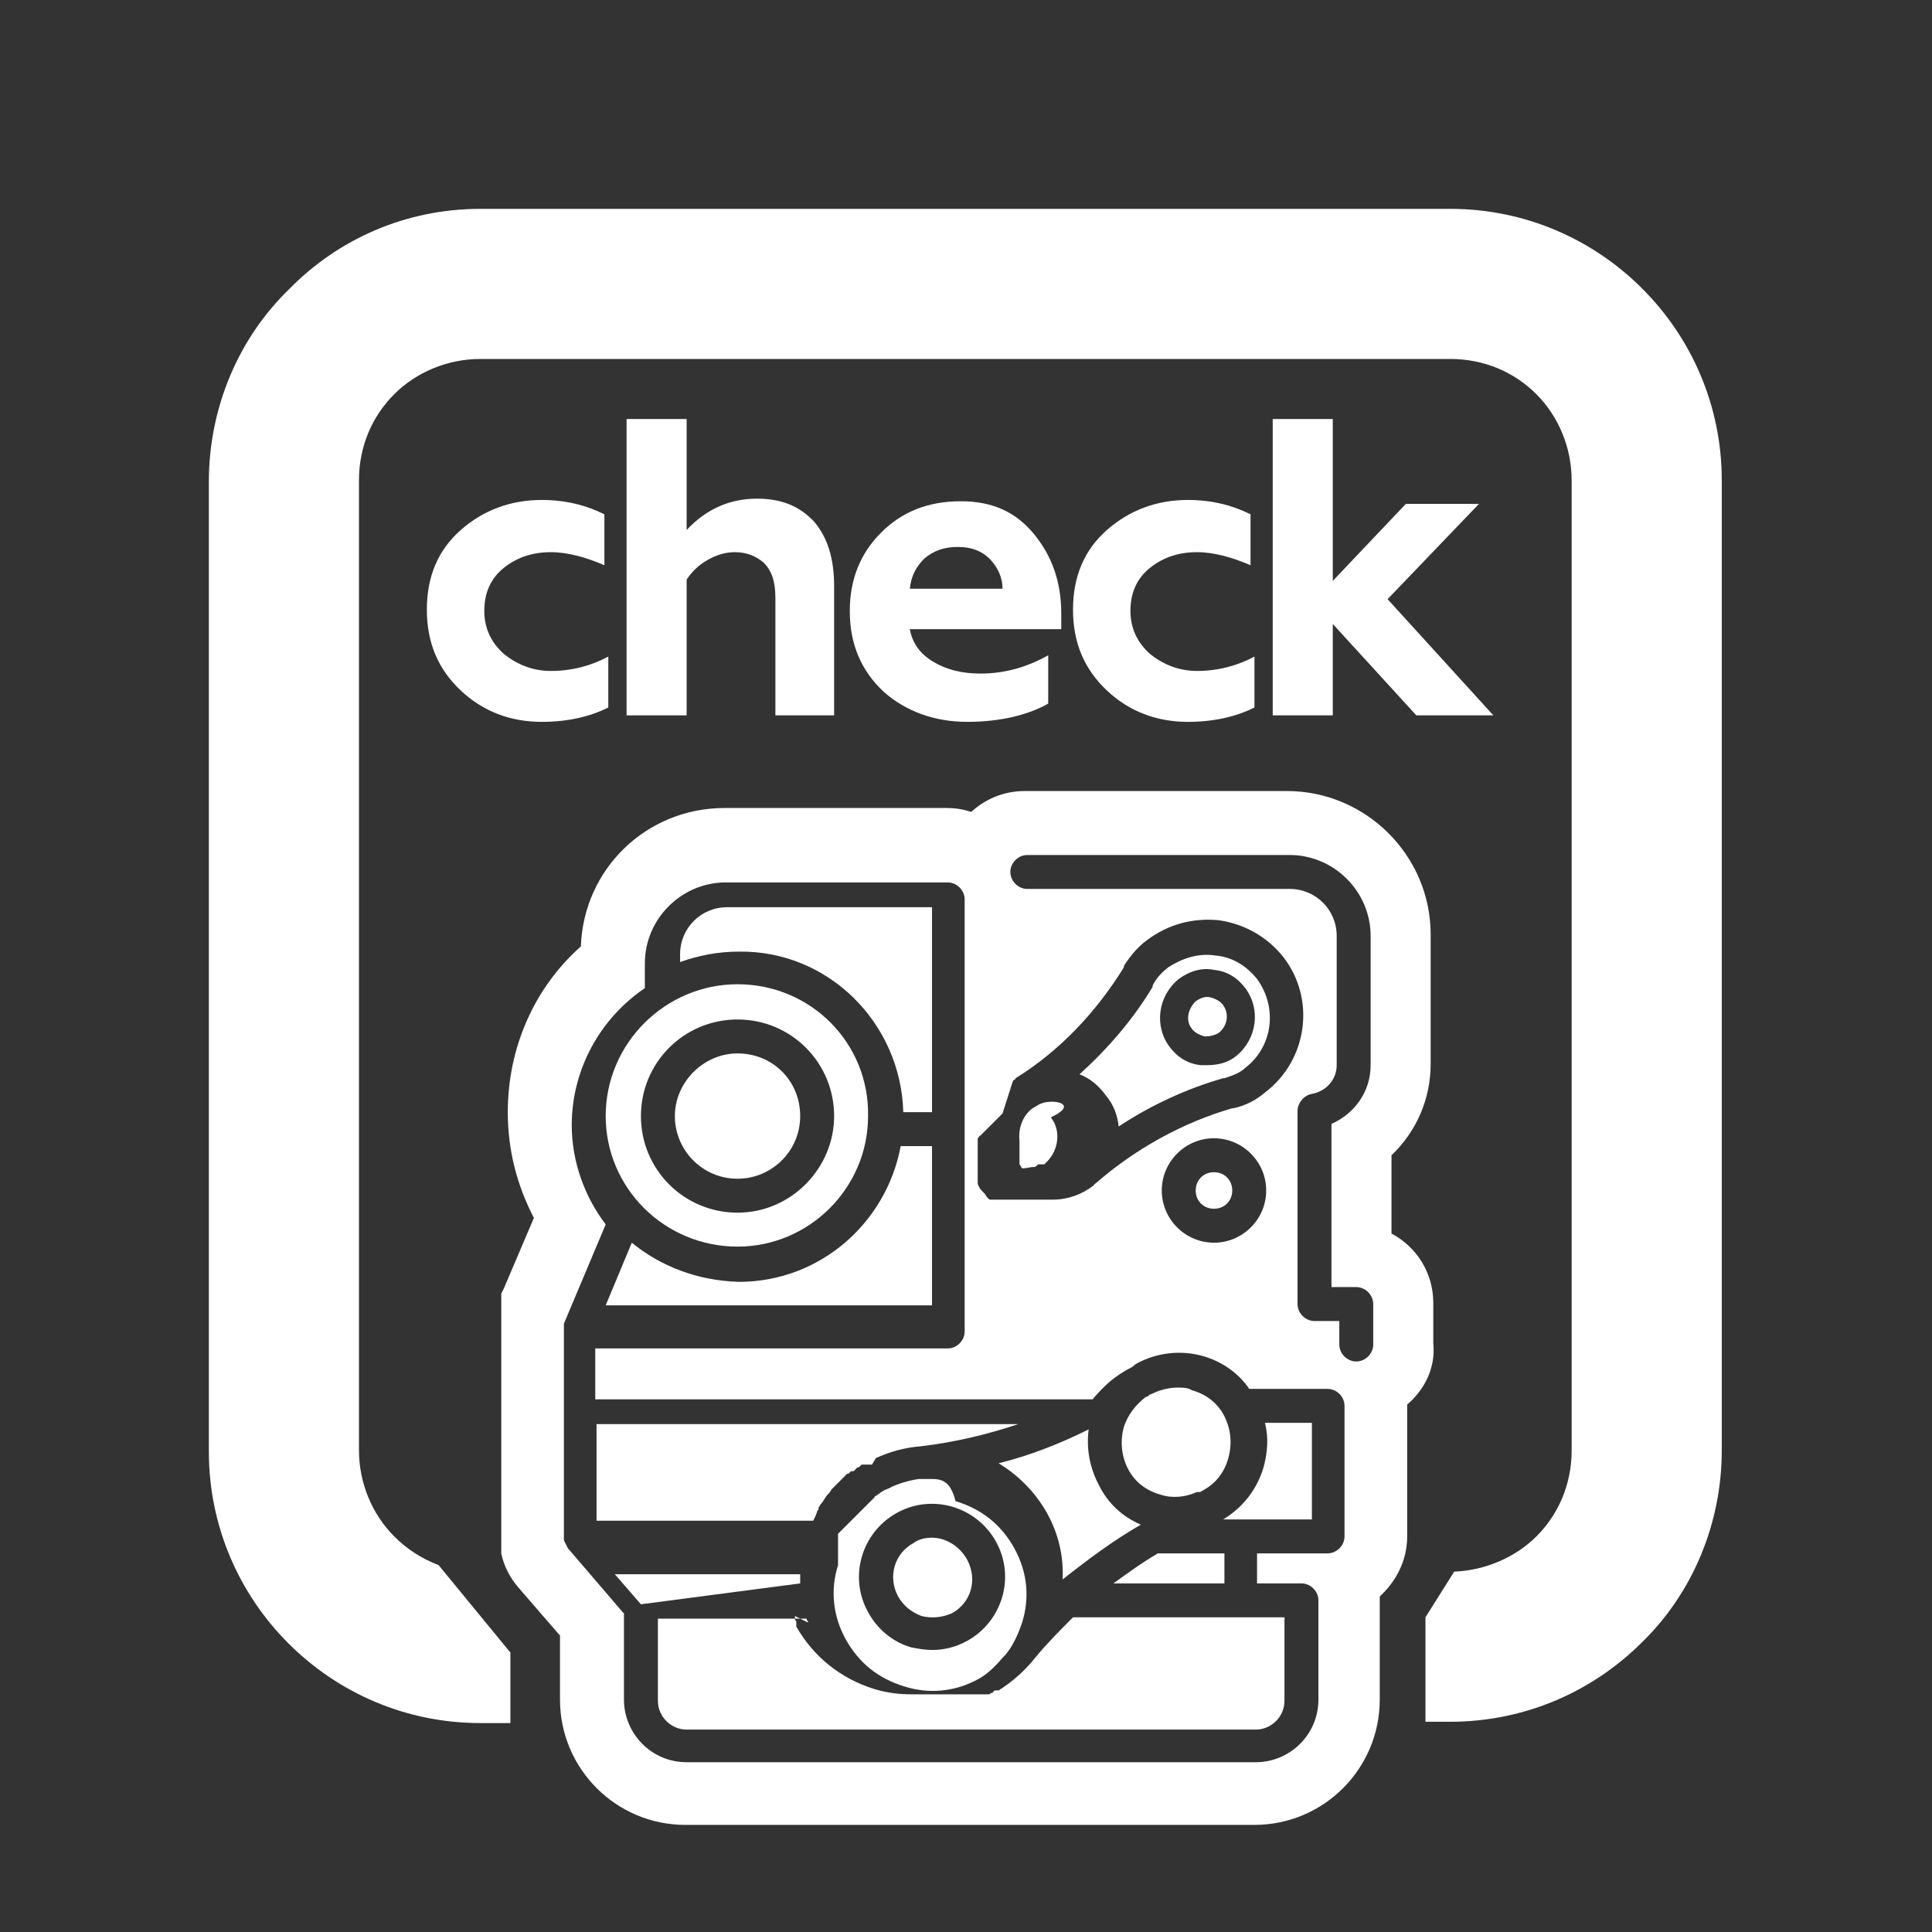
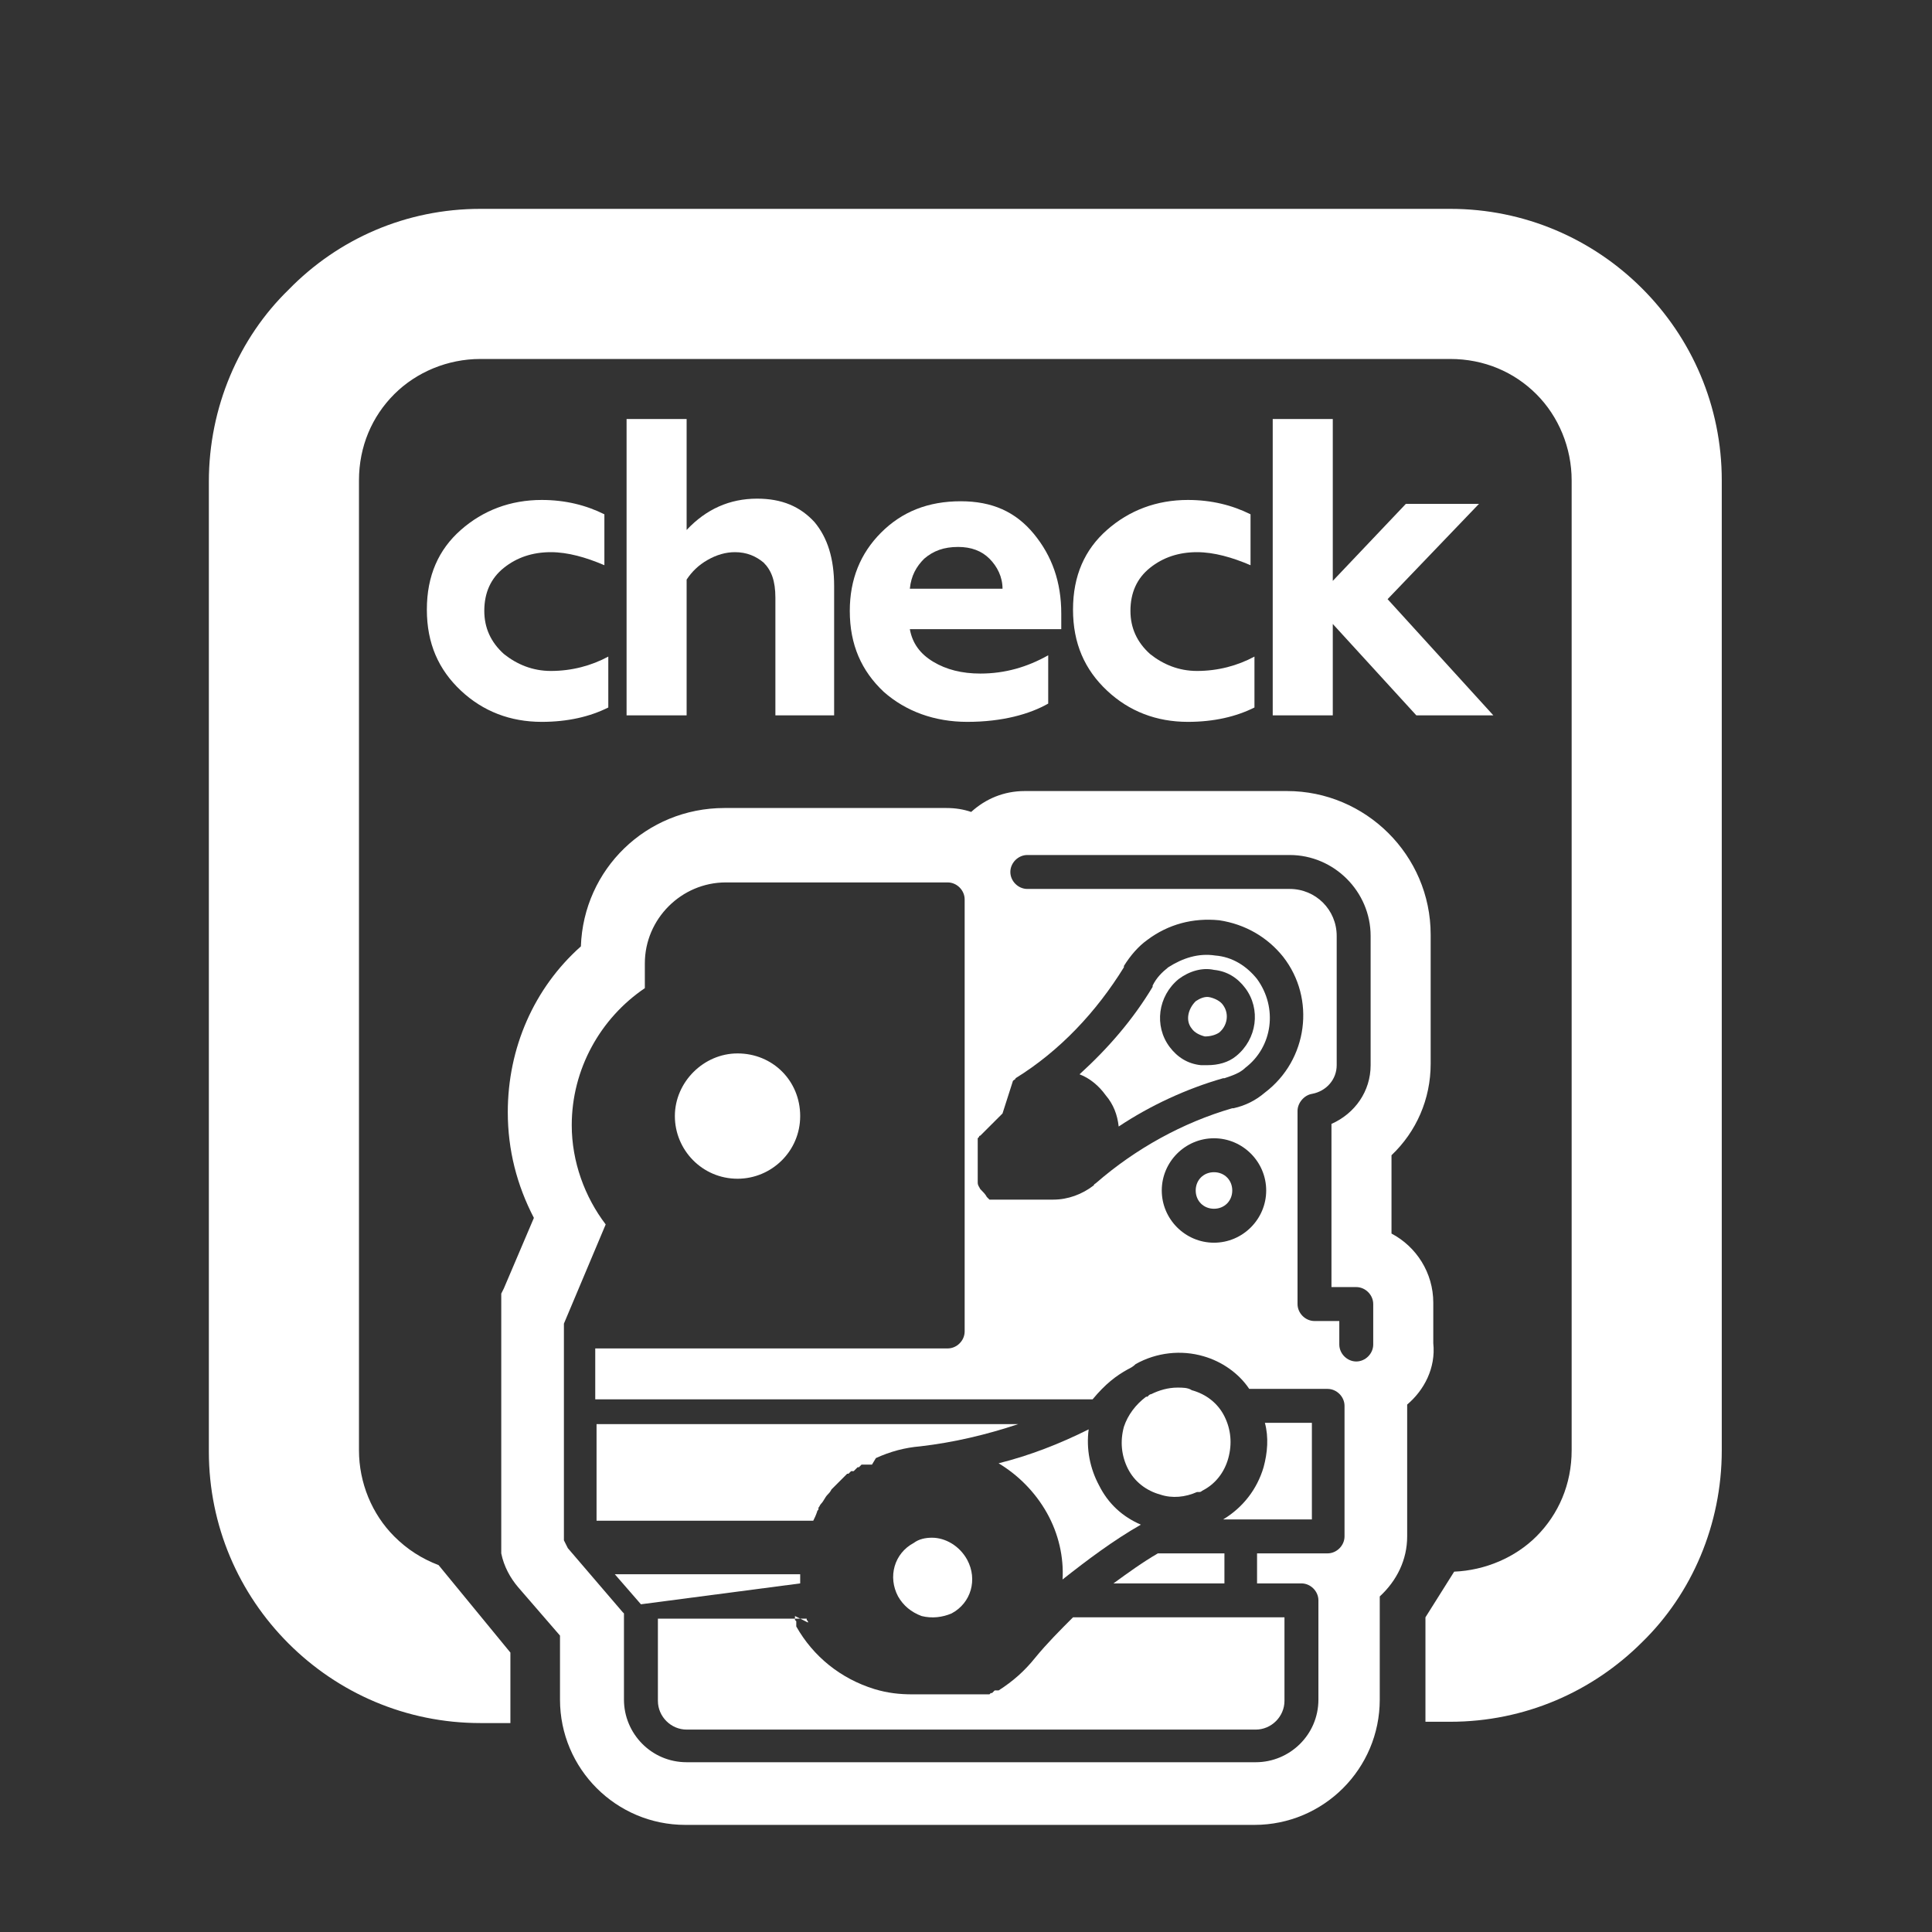
<svg xmlns="http://www.w3.org/2000/svg" viewBox="0 0 200.00 200.00" data-guides="{&quot;vertical&quot;:[],&quot;horizontal&quot;:[]}">
  <rect x="0" y="0" width="200.00" height="200.00" fill="#333333" stroke="none" />
  <defs />
  <path fill="#ffffff" stroke="none" fill-opacity="1" stroke-width="1" stroke-opacity="1" color="rgb(51, 51, 51)" id="tSvg12b669b1b09" title="Path 1" d="M49.728 21.621C83.196 21.621 116.663 21.621 150.13 21.621C157.832 21.621 164.859 24.729 169.993 29.864C175.129 34.999 178.237 42.025 178.237 49.728C178.237 83.195 178.237 116.662 178.237 150.129C178.237 157.832 175.129 164.994 169.993 169.993C164.859 175.128 157.832 178.236 150.13 178.236C149.274 178.236 148.418 178.236 147.562 178.236C147.562 174.632 147.562 171.029 147.562 167.425C148.553 165.849 149.544 164.273 150.535 162.697C153.778 162.562 156.886 161.21 159.048 159.048C161.346 156.751 162.697 153.643 162.697 150.129C162.697 116.662 162.697 83.195 162.697 49.728C162.697 46.349 161.346 43.106 159.048 40.809C156.751 38.512 153.643 37.161 150.13 37.161C116.663 37.161 83.196 37.161 49.728 37.161C46.35 37.161 43.107 38.512 40.81 40.809C38.512 43.106 37.161 46.214 37.161 49.728C37.161 83.195 37.161 116.662 37.161 150.129C37.161 153.507 38.512 156.751 40.81 159.048C42.161 160.399 43.647 161.345 45.404 162.021C47.882 165.039 50.359 168.056 52.836 171.074C52.836 173.507 52.836 175.939 52.836 178.371C51.8 178.371 50.764 178.371 49.728 178.371C42.026 178.371 34.999 175.263 29.864 170.128C24.729 164.994 21.621 157.967 21.621 150.264C21.621 116.797 21.621 83.33 21.621 49.863C21.621 42.16 24.729 34.998 29.864 29.999C34.999 24.729 42.026 21.621 49.728 21.621Z" />
  <path fill="#ffffff" stroke="none" fill-opacity="1" stroke-width="1" stroke-opacity="1" color="rgb(51, 51, 51)" id="tSvg6f4db671" title="Path 2" d="M123.779 123.238C123.779 124.319 124.59 125.13 125.671 125.13C126.752 125.13 127.563 124.319 127.563 123.238C127.563 122.157 126.752 121.346 125.671 121.346C124.59 121.346 123.779 122.157 123.779 123.238Z" />
-   <path fill="#ffffff" stroke="none" fill-opacity="1" stroke-width="1" stroke-opacity="1" color="rgb(51, 51, 51)" id="tSvge3a4717e0b" title="Path 3" d="M93.51 115.13C94.501 115.13 95.492 115.13 96.483 115.13C96.483 108.059 96.483 100.987 96.483 93.915C89.411 93.915 82.34 93.915 75.268 93.915C72.565 93.915 70.403 96.077 70.403 98.78C70.403 99.05 70.403 99.32 70.403 99.591C72.295 98.915 74.322 98.51 76.484 98.51C85.673 98.374 93.24 105.807 93.51 115.13Z" />
-   <path fill="#ffffff" stroke="none" fill-opacity="1" stroke-width="1" stroke-opacity="1" color="rgb(51, 51, 51)" id="tSvg67f464b74c" title="Path 4" d="M65.403 128.644C64.502 130.806 63.601 132.968 62.701 135.13C73.961 135.13 85.222 135.13 96.483 135.13C96.483 129.635 96.483 124.139 96.483 118.644C95.402 118.644 94.321 118.644 93.24 118.644C91.754 126.617 84.862 132.698 76.484 132.698C72.16 132.562 68.376 131.076 65.403 128.644Z" />
  <path fill="#ffffff" stroke="none" fill-opacity="1" stroke-width="1" stroke-opacity="1" color="rgb(51, 51, 51)" id="tSvg98891b190a" title="Path 5" d="M119.86 160.805C118.239 161.75 116.753 162.831 115.267 163.912C115.267 163.912 115.267 163.912 115.266 163.913C119.095 163.913 122.924 163.913 126.752 163.913C126.752 162.877 126.752 161.841 126.752 160.805C124.455 160.805 122.158 160.805 119.86 160.805Z" />
  <path fill="#ffffff" stroke="none" fill-opacity="1" stroke-width="1" stroke-opacity="1" color="rgb(51, 51, 51)" id="tSvg1f3f91cdb" title="Path 6" d="M90.672 150.94C92.159 150.264 93.645 149.859 95.267 149.724C98.78 149.318 102.158 148.507 105.402 147.426C90.853 147.426 76.304 147.426 61.755 147.426C61.755 150.759 61.755 154.093 61.755 157.426C69.232 157.426 76.709 157.426 84.186 157.426C84.321 157.156 84.457 156.885 84.592 156.48C84.592 156.413 84.625 156.379 84.659 156.345C84.693 156.312 84.727 156.278 84.727 156.21C84.727 156.165 84.727 156.12 84.727 156.075C84.794 156.007 84.828 155.94 84.862 155.872C84.896 155.805 84.93 155.737 84.997 155.67C85.132 155.534 85.234 155.366 85.335 155.197C85.436 155.028 85.538 154.859 85.673 154.724C85.808 154.589 85.943 154.453 86.078 154.183C86.618 153.642 87.159 153.102 87.7 152.561C87.745 152.561 87.79 152.561 87.835 152.561C87.925 152.471 88.015 152.381 88.105 152.291C88.195 152.291 88.285 152.291 88.375 152.291C88.51 152.156 88.645 152.021 88.781 151.886C88.826 151.886 88.871 151.886 88.916 151.886C89.006 151.796 89.096 151.706 89.186 151.616C89.546 151.616 89.907 151.616 90.267 151.616C90.402 151.391 90.537 151.165 90.672 150.94Z" />
  <path fill="#ffffff" stroke="none" fill-opacity="1" stroke-width="1" stroke-opacity="1" color="rgb(51, 51, 51)" id="tSvg176606df88a" title="Path 7" d="M82.835 163.913C82.835 163.597 82.835 163.282 82.835 162.967C76.439 162.967 70.043 162.967 63.647 162.967C64.547 164.003 65.448 165.039 66.349 166.075C71.844 165.354 77.34 164.633 82.835 163.913Z" />
  <path fill="#ffffff" stroke="none" fill-opacity="1" stroke-width="1" stroke-opacity="1" color="rgb(51, 51, 51)" id="tSvg79a9b7030f" title="Path 8" d="M83.646 167.966C83.646 167.831 83.646 167.831 83.51 167.696C83.51 167.651 83.51 167.606 83.51 167.56C83.285 167.56 83.06 167.56 82.835 167.56C82.655 167.47 82.475 167.381 82.294 167.291C82.294 167.381 82.294 167.47 82.294 167.56C77.565 167.56 72.835 167.56 68.106 167.56C68.106 170.398 68.106 173.236 68.106 176.074C68.106 177.696 69.457 179.047 71.079 179.047C90.717 179.047 110.356 179.047 129.995 179.047C131.617 179.047 132.968 177.696 132.968 176.074C132.968 173.191 132.968 170.308 132.968 167.425C125.671 167.425 118.374 167.425 111.077 167.425C109.726 168.777 108.375 170.128 107.158 171.615C106.077 172.966 104.861 174.047 103.375 174.993C103.24 174.993 103.104 174.993 102.969 174.993C102.879 175.083 102.789 175.173 102.699 175.263C102.654 175.263 102.609 175.263 102.564 175.263C102.519 175.308 102.474 175.353 102.429 175.398C99.771 175.398 97.114 175.398 94.456 175.398C93.105 175.398 91.889 175.263 90.537 174.858C87.024 173.777 84.186 171.479 82.43 168.371C82.43 168.191 82.43 168.011 82.43 167.831C82.385 167.786 82.34 167.741 82.294 167.696C82.294 167.651 82.294 167.606 82.294 167.56C82.475 167.56 82.655 167.56 82.835 167.56C83.105 167.696 83.375 167.831 83.646 167.966Z" />
  <path fill="#ffffff" stroke="none" fill-opacity="1" stroke-width="1" stroke-opacity="1" color="rgb(51, 51, 51)" id="tSvg10075c930ae" title="Path 9" d="M96.483 159.183C95.807 159.183 95.132 159.318 94.591 159.724C92.564 160.805 91.889 163.237 92.97 165.263C93.51 166.209 94.321 166.886 95.402 167.291C96.483 167.561 97.564 167.425 98.51 167.02C100.537 165.94 101.213 163.507 100.131 161.48C99.321 159.994 97.834 159.183 96.483 159.183Z" />
-   <path fill="#ffffff" stroke="none" fill-opacity="1" stroke-width="1" stroke-opacity="1" clip-rule="evenodd" color="rgb(51, 51, 51)" fill-rule="evenodd" id="tSvg117b1a167f1" title="Path 10" d="M96.348 153.102C95.943 153.102 95.537 153.102 95.132 153.102C94.186 153.237 93.24 153.507 92.294 153.913C92.21 153.996 92.127 154.028 92.011 154.072C91.94 154.1 91.857 154.132 91.754 154.183C91.469 154.278 91.251 154.439 91.007 154.62C90.902 154.697 90.793 154.778 90.672 154.859C90.537 154.859 90.537 154.994 90.537 154.994C89.276 156.255 88.015 157.517 86.754 158.778C86.754 159.859 86.754 160.94 86.754 162.021C85.943 164.589 86.213 167.291 87.564 169.723C88.916 172.155 90.943 173.777 93.645 174.587C96.213 175.398 98.915 175.128 101.348 173.777C102.294 173.236 103.104 172.425 103.78 171.615C103.78 171.615 103.78 171.615 103.915 171.479C103.96 171.434 104.005 171.389 104.05 171.344C104.861 170.398 105.402 169.182 105.807 167.966C106.618 165.399 106.348 162.697 104.996 160.264C103.645 157.832 101.618 156.21 98.915 155.399C98.375 153.237 97.429 153.102 96.348 153.102ZM96.483 170.804C95.807 170.804 94.997 170.669 94.321 170.533C92.429 169.993 90.808 168.642 89.862 166.886C87.835 163.237 89.186 158.643 92.835 156.616C96.483 154.589 101.077 155.94 103.104 159.589C105.131 163.237 103.78 167.831 100.131 169.858C98.915 170.533 97.699 170.804 96.483 170.804Z" />
  <path fill="#ffffff" stroke="none" fill-opacity="1" stroke-width="1" stroke-opacity="1" color="rgb(51, 51, 51)" id="tSvg337c643f03" title="Path 11" d="M130.941 147.291C131.347 148.778 131.212 150.399 130.806 151.886C130.13 154.183 128.644 156.075 126.617 157.291C129.68 157.291 132.743 157.291 135.806 157.291C135.806 153.958 135.806 150.624 135.806 147.291C134.184 147.291 132.562 147.291 130.941 147.291Z" />
  <path fill="#ffffff" stroke="none" fill-opacity="1" stroke-width="1" stroke-opacity="1" color="rgb(51, 51, 51)" id="tSvg1969283461e" title="Path 12" d="M118.103 157.832C116.213 157.021 114.725 155.67 113.78 153.778C112.834 152.021 112.429 149.994 112.699 147.967C109.726 149.453 106.618 150.67 103.375 151.48C105.402 152.697 107.158 154.453 108.375 156.616C109.591 158.778 110.131 161.21 109.996 163.507C112.564 161.48 115.266 159.453 118.103 157.832Z" />
  <path fill="#ffffff" stroke="none" fill-opacity="1" stroke-width="1" stroke-opacity="1" color="rgb(51, 51, 51)" id="tSvg45d4cc5" title="Path 13" d="M121.887 143.643C120.941 143.643 119.995 143.913 119.184 144.318C119.049 144.318 118.914 144.453 118.914 144.453C118.869 144.498 118.824 144.543 118.779 144.588C118.734 144.588 118.689 144.588 118.644 144.588C117.563 145.399 116.752 146.48 116.347 147.697C115.942 149.183 116.076 150.67 116.752 152.021C117.428 153.372 118.644 154.318 120.13 154.724C121.347 155.129 122.698 154.994 123.914 154.453C124.004 154.453 124.095 154.453 124.185 154.453C124.32 154.453 124.455 154.318 124.455 154.318C125.806 153.643 126.752 152.426 127.157 150.94C127.563 149.453 127.428 147.967 126.752 146.616C126.076 145.264 124.86 144.318 123.374 143.913C122.968 143.643 122.428 143.643 121.887 143.643Z" />
  <path fill="#ffffff" stroke="none" fill-opacity="1" stroke-width="1" stroke-opacity="1" color="rgb(51, 51, 51)" id="tSvg752f4371a3" title="Path 14" d="M76.349 109.05C72.835 109.05 69.862 112.023 69.862 115.535C69.862 119.049 72.7 122.022 76.349 122.022C79.862 122.022 82.835 119.184 82.835 115.535C82.835 111.888 79.997 109.05 76.349 109.05Z" />
-   <path fill="#ffffff" stroke="none" fill-opacity="1" stroke-width="1" stroke-opacity="1" clip-rule="evenodd" color="rgb(51, 51, 51)" fill-rule="evenodd" id="tSvg13fcf6aa3a1" title="Path 15" d="M76.349 101.888C68.916 101.888 62.701 107.969 62.701 115.535C62.701 122.968 68.781 129.049 76.349 129.049C83.781 129.049 89.862 122.968 89.862 115.535C89.997 107.969 83.916 101.888 76.349 101.888ZM76.349 125.535C70.808 125.535 66.349 121.076 66.349 115.535C66.349 109.996 70.808 105.536 76.349 105.536C81.889 105.536 86.348 109.996 86.348 115.535C86.348 120.941 81.889 125.535 76.349 125.535Z" />
  <path fill="#ffffff" stroke="none" fill-opacity="1" stroke-width="1" stroke-opacity="1" color="rgb(51, 51, 51)" id="tSvg10ed0491d15" title="Path 16" d="M123.374 106.482C123.644 106.888 124.184 107.158 124.725 107.293C125.266 107.293 125.806 107.158 126.212 106.888C127.022 106.212 127.293 104.996 126.617 104.05C126.347 103.645 125.806 103.374 125.266 103.239C124.725 103.104 124.185 103.374 123.779 103.645C122.968 104.455 122.698 105.672 123.374 106.482Z" />
  <path fill="#ffffff" stroke="none" fill-opacity="1" stroke-width="1" stroke-opacity="1" clip-rule="evenodd" color="rgb(51, 51, 51)" fill-rule="evenodd" id="tSvg20d12c4ed5" title="Path 17" d="M111.753 111.212C112.834 111.618 113.78 112.428 114.456 113.374C115.266 114.32 115.671 115.4 115.806 116.617C119.049 114.454 122.833 112.699 126.617 111.618C126.662 111.618 126.707 111.618 126.752 111.618C127.563 111.347 128.374 111.077 128.914 110.536C131.752 108.374 132.293 104.32 130.13 101.347C129.049 99.996 127.563 99.05 125.806 98.915C124.049 98.645 122.428 99.185 120.941 100.131C120.266 100.672 119.725 101.212 119.32 102.023C119.32 102.068 119.32 102.113 119.32 102.158C117.293 105.536 114.725 108.509 111.753 111.212ZM124.995 110.266C124.77 110.266 124.545 110.266 124.32 110.266C122.968 110.131 121.887 109.455 121.076 108.374C119.455 106.212 119.86 103.104 122.022 101.347C123.103 100.536 124.455 100.131 125.671 100.401C127.022 100.536 128.103 101.212 128.914 102.293C130.536 104.455 130.13 107.563 127.968 109.32C127.157 109.996 126.076 110.266 124.995 110.266Z" />
-   <path fill="#ffffff" stroke="none" fill-opacity="1" stroke-width="1" stroke-opacity="1" color="rgb(51, 51, 51)" id="tSvgb13431e111" title="Path 18" d="M108.915 114.049C108.24 114.049 107.699 114.184 107.158 114.59C107.091 114.59 107.057 114.624 107.023 114.657C106.99 114.692 106.956 114.725 106.888 114.725C105.807 115.535 105.402 116.887 105.537 118.103C105.537 118.914 105.537 119.725 105.537 120.535C105.604 120.603 105.638 120.671 105.672 120.738C105.706 120.806 105.74 120.873 105.807 120.941C105.852 120.941 105.897 120.941 105.942 120.941C106.145 120.941 106.314 120.907 106.483 120.873C106.652 120.84 106.821 120.806 107.023 120.806C107.158 120.806 107.158 120.806 107.294 120.671C107.294 120.671 107.429 120.671 107.429 120.535C107.654 120.535 107.879 120.535 108.104 120.535C108.194 120.445 108.284 120.355 108.375 120.265C109.591 119.049 109.861 117.022 108.78 115.671C111.077 114.591 109.996 114.049 108.915 114.049Z" />
  <path fill="#ffffff" stroke="none" fill-opacity="1" stroke-width="1" stroke-opacity="1" clip-rule="evenodd" color="rgb(51, 51, 51)" fill-rule="evenodd" id="tSvg5c59138019" title="Path 19" d="M145.67 145.399C145.67 149.949 145.67 154.498 145.67 159.048C145.67 161.48 144.589 163.643 142.832 165.263C142.832 168.822 142.832 172.381 142.832 175.939C142.832 183.101 137.022 188.912 129.86 188.912C110.221 188.912 90.582 188.912 70.944 188.912C63.782 188.912 57.971 183.101 57.971 175.939C57.971 173.732 57.971 171.525 57.971 169.317C56.53 167.651 55.088 165.984 53.647 164.318C52.836 163.372 52.16 162.156 51.89 160.805C51.89 151.841 51.89 142.877 51.89 133.914C51.98 133.733 52.07 133.553 52.16 133.373C53.197 130.941 54.232 128.508 55.268 126.076C53.512 122.698 52.566 119.049 52.566 115.13C52.566 108.509 55.268 102.293 60.133 97.969C60.403 89.996 66.89 83.645 74.997 83.645C82.655 83.645 90.312 83.645 97.969 83.645C98.915 83.645 99.726 83.78 100.537 84.051C102.023 82.699 103.915 81.889 106.077 81.889C115.131 81.889 124.185 81.889 133.239 81.889C141.346 81.889 148.102 88.51 148.102 96.753C148.102 101.212 148.102 105.671 148.102 110.131C148.102 113.78 146.616 117.157 144.048 119.59C144.048 122.293 144.048 124.996 144.048 127.698C146.616 129.049 148.373 131.752 148.373 134.86C148.373 136.256 148.373 137.652 148.373 139.049C148.643 141.617 147.427 143.913 145.67 145.399ZM140.4 140.94C139.455 140.94 138.644 140.13 138.644 139.184C138.644 138.373 138.644 137.562 138.644 136.752C137.788 136.752 136.932 136.752 136.076 136.752C135.13 136.752 134.32 135.941 134.32 134.995C134.32 128.328 134.32 121.662 134.32 114.996C134.32 114.184 134.995 113.374 135.806 113.239C137.293 112.969 138.374 111.753 138.374 110.266C138.374 105.806 138.374 101.347 138.374 96.888C138.374 94.185 136.212 92.023 133.509 92.023C124.455 92.023 115.401 92.023 106.348 92.023C105.402 92.023 104.591 91.213 104.591 90.267C104.591 89.321 105.402 88.51 106.348 88.51C115.401 88.51 124.455 88.51 133.509 88.51C138.103 88.51 141.887 92.294 141.887 96.888C141.887 101.347 141.887 105.806 141.887 110.266C141.887 112.969 140.266 115.266 137.833 116.347C137.833 121.977 137.833 127.607 137.833 133.238C138.689 133.238 139.544 133.238 140.4 133.238C141.346 133.238 142.156 134.049 142.156 134.995C142.156 136.391 142.156 137.787 142.156 139.184C142.156 140.13 141.346 140.94 140.4 140.94ZM125.671 128.644C122.698 128.644 120.266 126.211 120.266 123.238C120.266 120.265 122.698 117.833 125.671 117.833C128.644 117.833 131.076 120.265 131.076 123.238C131.076 126.211 128.644 128.644 125.671 128.644ZM116.752 141.751C117.022 141.617 117.293 141.481 117.563 141.21C119.725 139.994 122.293 139.725 124.59 140.399C126.482 140.94 128.239 142.156 129.32 143.778C132.023 143.778 134.725 143.778 137.428 143.778C138.374 143.778 139.185 144.588 139.185 145.534C139.185 150.039 139.185 154.543 139.185 159.048C139.185 159.994 138.374 160.805 137.428 160.805C134.995 160.805 132.562 160.805 130.13 160.805C130.13 161.841 130.13 162.877 130.13 163.913C131.661 163.913 133.193 163.913 134.725 163.913C135.671 163.913 136.482 164.724 136.482 165.669C136.482 169.093 136.482 172.516 136.482 175.939C136.482 179.587 133.509 182.425 129.995 182.425C110.356 182.425 90.717 182.425 71.079 182.425C67.43 182.425 64.592 179.452 64.592 175.939C64.592 172.966 64.592 169.993 64.592 167.02C64.547 166.976 64.502 166.93 64.457 166.886C62.566 164.678 60.674 162.471 58.782 160.264C58.647 159.993 58.511 159.723 58.376 159.453C58.376 151.976 58.376 144.499 58.376 137.022C59.818 133.598 61.259 130.175 62.701 126.752C60.538 123.914 59.187 120.265 59.187 116.481C59.187 110.672 62.16 105.401 66.754 102.293C66.754 101.437 66.754 100.582 66.754 99.726C66.754 95.131 70.538 91.348 75.133 91.348C82.79 91.348 90.447 91.348 98.105 91.348C99.05 91.348 99.861 92.159 99.861 93.104C99.861 108.014 99.861 122.923 99.861 137.833C99.861 138.779 99.05 139.589 98.105 139.589C85.943 139.589 73.781 139.589 61.62 139.589C61.62 141.346 61.62 143.103 61.62 144.859C78.781 144.859 95.942 144.859 113.104 144.859C114.456 143.237 115.537 142.426 116.752 141.751ZM104.861 111.888C104.913 111.836 104.964 111.804 105.009 111.777C105.08 111.733 105.131 111.701 105.131 111.618C109.726 108.78 113.51 104.726 116.347 100.131C116.347 100.086 116.347 100.041 116.347 99.996C117.022 98.915 117.833 97.969 118.779 97.293C120.941 95.672 123.509 94.996 126.212 95.266C128.914 95.672 131.212 97.023 132.833 99.05C136.212 103.374 135.401 109.726 130.941 113.104C129.995 113.915 128.914 114.454 127.698 114.725C127.653 114.725 127.608 114.725 127.563 114.725C122.428 116.212 117.563 118.914 113.51 122.427C113.458 122.479 113.407 122.511 113.363 122.538C113.291 122.582 113.24 122.614 113.24 122.698C112.023 123.644 110.537 124.184 109.05 124.184C106.843 124.184 104.636 124.184 102.429 124.184C102.339 124.094 102.248 124.004 102.158 123.914C102.023 123.644 101.753 123.373 101.618 123.238C101.573 123.193 101.528 123.148 101.483 123.103C101.447 123.031 101.41 122.968 101.377 122.91C101.285 122.751 101.213 122.625 101.213 122.427C101.213 120.896 101.213 119.365 101.213 117.833C101.258 117.788 101.303 117.743 101.348 117.698C101.348 117.698 101.348 117.562 101.483 117.562C102.249 116.797 103.014 116.031 103.78 115.266C104.14 114.139 104.501 113.014 104.861 111.888Z" />
  <path fill="#ffffff" stroke="none" fill-opacity="1" stroke-width="1" stroke-opacity="1" color="rgb(51, 51, 51)" id="tSvg260c687488" title="Path 20" d="M131.752 43.377C131.752 53.601 131.752 63.826 131.752 74.051C133.824 74.051 135.896 74.051 137.969 74.051C137.969 70.898 137.969 67.745 137.969 64.592C140.851 67.745 143.734 70.898 146.616 74.051C149.274 74.051 151.931 74.051 154.589 74.051C150.94 70.042 147.292 66.033 143.643 62.025C146.797 58.736 149.95 55.448 153.103 52.16C150.581 52.16 148.058 52.16 145.535 52.16C143.013 54.818 140.491 57.475 137.969 60.133C137.969 54.547 137.969 48.962 137.969 43.377C135.896 43.377 133.824 43.377 131.752 43.377Z" />
  <path fill="#ffffff" stroke="none" fill-opacity="1" stroke-width="1" stroke-opacity="1" color="rgb(51, 51, 51)" id="tSvgf79ef8c687" title="Path 21" d="M114.591 71.484C116.888 73.646 119.725 74.727 122.969 74.727C125.671 74.727 127.969 74.186 129.861 73.24C129.861 71.484 129.861 69.727 129.861 67.97C128.104 68.916 126.077 69.457 123.915 69.457C122.023 69.457 120.401 68.781 119.05 67.7C117.698 66.484 117.023 64.997 117.023 63.241C117.023 61.349 117.698 59.862 119.05 58.781C120.401 57.7 122.023 57.16 123.915 57.16C125.671 57.16 127.563 57.7 129.455 58.511C129.455 56.754 129.455 54.998 129.455 53.241C127.563 52.295 125.401 51.755 122.969 51.755C119.725 51.755 116.888 52.836 114.591 54.863C112.294 56.89 111.078 59.592 111.078 63.105C111.078 66.619 112.294 69.322 114.591 71.484Z" />
  <path fill="#ffffff" stroke="none" fill-opacity="1" stroke-width="1" stroke-opacity="1" clip-rule="evenodd" color="rgb(51, 51, 51)" fill-rule="evenodd" id="tSvgc319f6fb5e" title="Path 22" d="M91.484 71.619C93.781 73.646 96.754 74.727 100.132 74.727C103.781 74.727 106.618 73.916 108.51 72.835C108.51 71.168 108.51 69.502 108.51 67.835C106.348 69.051 104.051 69.727 101.483 69.727C99.591 69.727 97.97 69.322 96.619 68.511C95.267 67.7 94.457 66.619 94.186 65.132C99.411 65.132 104.636 65.132 109.862 65.132C109.862 64.592 109.862 64.051 109.862 63.511C109.862 60.268 108.916 57.565 107.024 55.268C105.132 52.971 102.699 51.89 99.456 51.89C96.078 51.89 93.376 52.971 91.213 55.133C89.051 57.295 87.97 59.998 87.97 63.241C87.97 66.754 89.186 69.457 91.484 71.619ZM103.781 60.944C100.583 60.944 97.385 60.944 94.186 60.944C94.321 59.592 94.862 58.646 95.673 57.835C96.618 57.025 97.7 56.619 99.186 56.619C100.537 56.619 101.618 57.025 102.429 57.835C103.24 58.646 103.781 59.727 103.781 60.944Z" />
  <path fill="#ffffff" stroke="none" fill-opacity="1" stroke-width="1" stroke-opacity="1" color="rgb(51, 51, 51)" id="tSvgb49c12e8c7" title="Path 23" d="M64.863 74.051C66.935 74.051 69.007 74.051 71.079 74.051C71.079 69.367 71.079 64.682 71.079 59.998C71.62 59.187 72.295 58.511 73.241 57.971C74.187 57.43 75.133 57.16 76.079 57.16C77.295 57.16 78.241 57.565 79.052 58.241C79.862 59.052 80.268 60.133 80.268 61.889C80.268 65.943 80.268 69.997 80.268 74.051C82.295 74.051 84.322 74.051 86.349 74.051C86.349 69.592 86.349 65.132 86.349 60.673C86.349 57.835 85.673 55.673 84.322 54.052C82.835 52.43 80.944 51.62 78.376 51.62C75.538 51.62 73.106 52.7 71.079 54.863C71.079 51.034 71.079 47.205 71.079 43.377C69.007 43.377 66.935 43.377 64.863 43.377C64.863 53.601 64.863 63.826 64.863 74.051Z" />
  <path fill="#ffffff" stroke="none" fill-opacity="1" stroke-width="1" stroke-opacity="1" color="rgb(51, 51, 51)" id="tSvg18eb2a640cb" title="Path 24" d="M47.702 71.484C49.999 73.646 52.837 74.727 56.08 74.727C58.782 74.727 61.079 74.186 62.971 73.24C62.971 71.484 62.971 69.727 62.971 67.97C61.215 68.916 59.188 69.457 57.026 69.457C55.134 69.457 53.512 68.781 52.161 67.7C50.81 66.484 50.134 64.997 50.134 63.241C50.134 61.349 50.81 59.862 52.161 58.781C53.512 57.7 55.134 57.16 57.026 57.16C58.782 57.16 60.674 57.7 62.566 58.511C62.566 56.754 62.566 54.998 62.566 53.241C60.674 52.295 58.512 51.755 56.08 51.755C52.837 51.755 49.999 52.836 47.702 54.863C45.404 56.89 44.188 59.592 44.188 63.105C44.188 66.619 45.404 69.322 47.702 71.484Z" />
</svg>